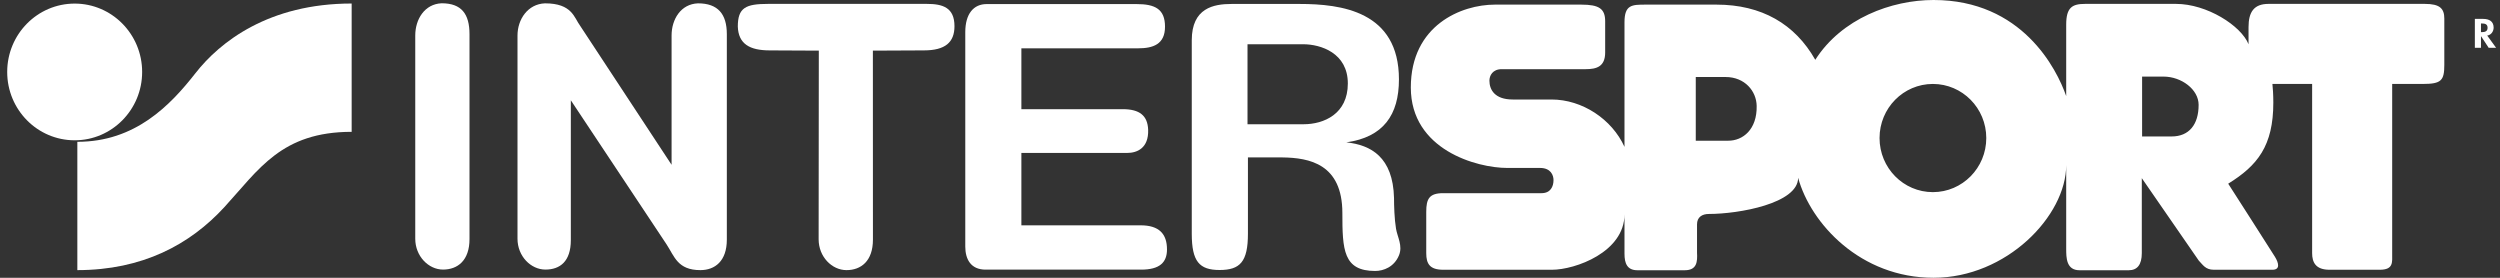
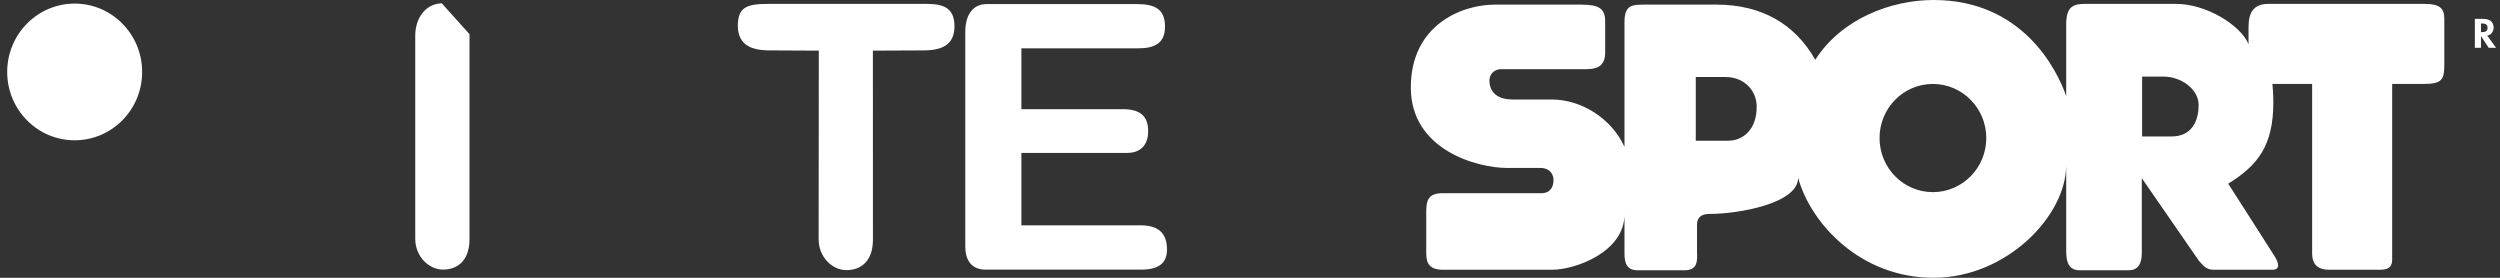
<svg xmlns="http://www.w3.org/2000/svg" fill="none" height="25" viewBox="0 0 225 25" width="225">
  <rect x="0" y="0" width="225" height="25" fill="#333333" stroke="none" />
  <path d="M6.723 12.626C10.071 12.626 12.793 9.874 12.793 6.477C12.793 3.08 10.071 0.323 6.723 0.323C3.365 0.323 0.648 3.08 0.648 6.477C0.648 9.874 3.365 12.626 6.723 12.626Z" fill="white" />
-   <path d="M31.649 11.865V0.317C24.208 0.317 19.802 3.753 17.583 6.597C15.309 9.497 12.166 12.763 6.961 12.763V24.311C12.809 24.311 17.097 22.019 20.202 18.632C23.301 15.252 25.326 11.865 31.649 11.865Z" fill="white" />
-   <path d="M39.755 0.295C38.205 0.356 37.373 1.745 37.373 3.195V21.488C37.373 23.052 38.561 24.262 39.873 24.262C41.186 24.262 42.255 23.446 42.255 21.521V3.074C42.255 1.269 41.542 0.295 39.755 0.295Z" fill="white" />
-   <path d="M51.375 9.026V21.608C51.375 23.539 50.393 24.262 49.086 24.262C47.774 24.262 46.575 23.058 46.575 21.488V3.195C46.575 1.745 47.498 0.356 49.053 0.301C51.5 0.301 51.672 1.597 52.212 2.319L60.442 14.83V3.195C60.442 1.745 61.268 0.356 62.823 0.301C64.611 0.301 65.415 1.264 65.415 3.074V21.57C65.415 23.496 64.346 24.311 63.034 24.311C60.977 24.311 60.701 23.074 59.988 21.991" fill="white" />
+   <path d="M39.755 0.295C38.205 0.356 37.373 1.745 37.373 3.195V21.488C37.373 23.052 38.561 24.262 39.873 24.262C41.186 24.262 42.255 23.446 42.255 21.521V3.074Z" fill="white" />
  <path d="M78.559 4.557L78.564 21.564C78.564 23.501 77.49 24.311 76.183 24.311C74.871 24.311 73.677 23.107 73.677 21.537L73.693 4.557L69.271 4.535C67.473 4.535 66.457 3.955 66.403 2.391C66.403 0.695 67.105 0.35 69.13 0.35H83.413C84.839 0.35 85.903 0.673 85.903 2.358C85.903 3.813 85.066 4.535 83.154 4.535" fill="white" />
  <path d="M104.851 2.402C104.851 0.815 103.955 0.367 102.297 0.367H88.797C87.636 0.367 86.875 1.225 86.875 2.899V22.188C86.875 23.315 87.361 24.267 88.705 24.267H102.702C104.376 24.267 105.029 23.616 105.029 22.451C105.029 21.045 104.316 20.279 102.659 20.279H91.924V13.764H101.449C102.329 13.764 103.388 13.342 103.334 11.679C103.285 10.41 102.572 9.825 101.044 9.825H91.924V4.349H102.432C103.76 4.349 104.851 3.999 104.851 2.402Z" fill="white" />
-   <path d="M117.325 11.182H112.276V3.982H117.282C118.858 3.982 121.305 4.759 121.305 7.516C121.305 10.257 119.145 11.182 117.325 11.182ZM125.641 20.58C125.495 19.699 125.462 18.496 125.462 17.817C125.371 14.136 123.378 13.042 121.17 12.812C124.496 12.347 125.905 10.35 125.905 7.144C125.905 0.996 120.689 0.356 116.963 0.356H110.845C109.23 0.356 107.259 0.717 107.259 3.621V21.034C107.259 23.528 107.934 24.3 109.765 24.3C111.601 24.3 112.314 23.567 112.314 21.034V14.168H115.402C117.843 14.196 120.813 14.754 120.813 19.174C120.813 22.484 120.9 24.387 123.762 24.387C124.523 24.387 125.473 24.026 125.905 22.987C126.267 22.122 125.765 21.335 125.641 20.58Z" fill="white" />
  <path d="M173.959 17.292C171.308 17.292 169.159 15.115 169.159 12.423C169.159 9.732 171.308 7.555 173.959 7.555C176.611 7.555 178.765 9.732 178.765 12.423C178.765 15.115 176.611 17.292 173.959 17.292ZM195.446 12.281H192.789V6.893H194.717C196.326 6.893 197.876 8.047 197.876 9.437C197.876 11.209 197.017 12.281 195.446 12.281ZM155.535 12.664H152.619V6.931H155.303C157.031 6.931 158.078 8.2 158.1 9.53C158.143 11.652 156.858 12.67 155.535 12.664ZM218.239 0.35H204.161C202.86 0.35 202.368 1.078 202.368 2.44V3.982C201.699 2.309 198.615 0.35 195.84 0.35H187.659C186.493 0.35 185.958 0.673 185.958 2.216V8.649C185.11 6.204 181.984 0 174.019 0C170.228 0 165.741 1.668 163.375 5.383C161.545 2.155 158.542 0.416 154.482 0.416H148.126C146.879 0.416 146.204 0.416 146.204 2.008V13.217C145.07 10.722 142.402 8.955 139.637 8.955H136.144C134.534 8.955 134.048 8.08 134.048 7.259C134.048 6.811 134.329 6.225 135.155 6.225H142.721C143.703 6.225 144.465 5.99 144.465 4.721V1.92C144.465 0.788 143.925 0.416 142.316 0.416H134.534C131.543 0.416 126.974 2.254 126.974 7.877C126.974 13.49 132.925 15.115 135.652 15.115H138.606C139.589 15.115 139.816 15.793 139.816 16.203C139.816 16.794 139.546 17.385 138.741 17.385H129.89C128.632 17.385 128.362 17.894 128.362 19.064V22.785C128.362 23.736 128.675 24.278 129.89 24.278H139.675C141.776 24.278 146.204 22.686 146.204 19.289V22.828C146.204 23.687 146.43 24.322 147.37 24.322H151.625C152.732 24.322 152.775 23.55 152.732 22.735V20.197C152.732 19.546 153.18 19.256 153.807 19.256C156.496 19.256 161.831 18.31 161.831 16.001C162.97 20.137 167.447 25 174.019 25C180.59 25 185.958 19.426 185.958 14.858V22.38C185.958 23.189 185.958 24.322 187.162 24.322H191.59C192.351 24.322 192.762 23.824 192.762 22.785V16.034L197.892 23.457C198.254 23.824 198.486 24.278 199.242 24.278H204.518C205.225 24.278 205.101 23.687 204.739 23.102C204.377 22.511 200.538 16.532 200.538 16.532C203.173 14.902 204.599 13.135 204.599 9.234C204.599 8.556 204.555 7.834 204.518 7.555H208.092V22.785C208.092 23.6 208.405 24.278 209.653 24.278H214.178C215.425 24.278 215.296 23.6 215.296 22.828V7.555H218.066C219.718 7.555 219.988 7.243 219.988 5.837V1.674C219.988 0.766 219.583 0.35 218.239 0.35Z" fill="white" />
  <path d="M223.288 2.894H223.363C223.666 2.894 223.882 2.806 223.882 2.5C223.882 2.177 223.655 2.112 223.363 2.112H223.288V2.894ZM224.648 4.3H223.979L223.293 3.255H223.288V4.3H222.737V1.701H223.487C224.038 1.701 224.427 1.931 224.427 2.484C224.427 2.806 224.222 3.146 223.849 3.2" fill="white" />
</svg>